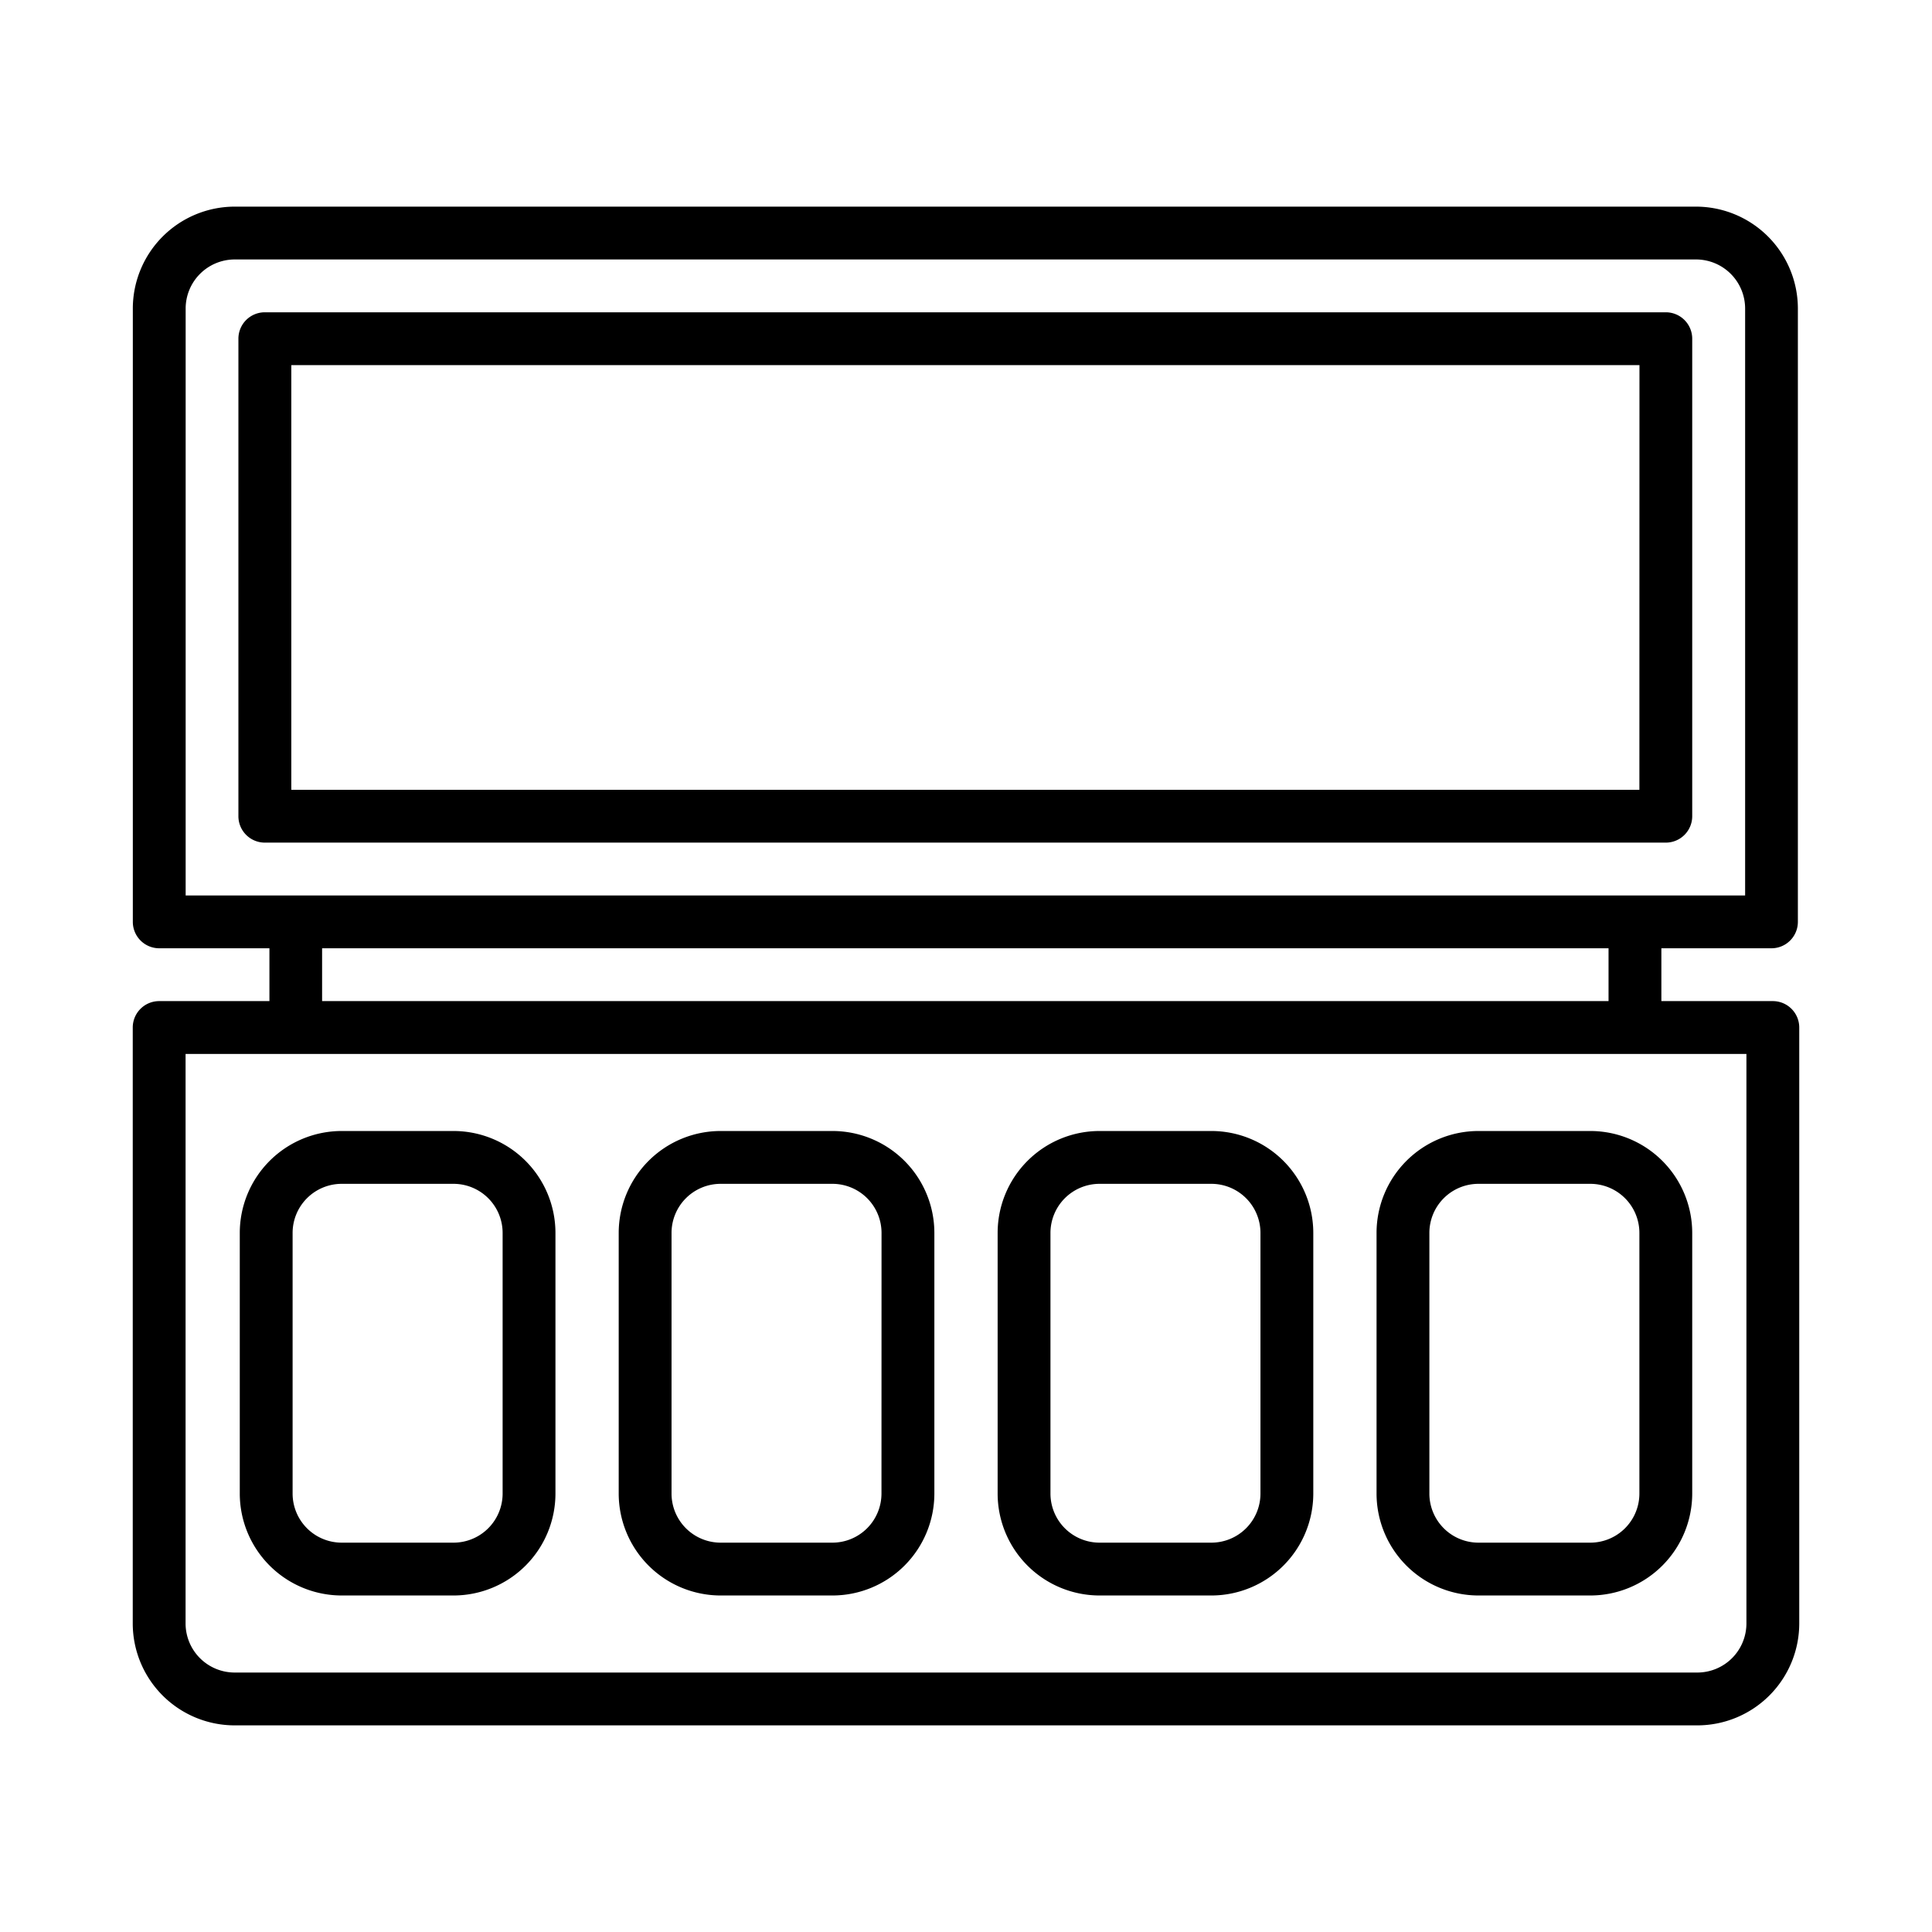
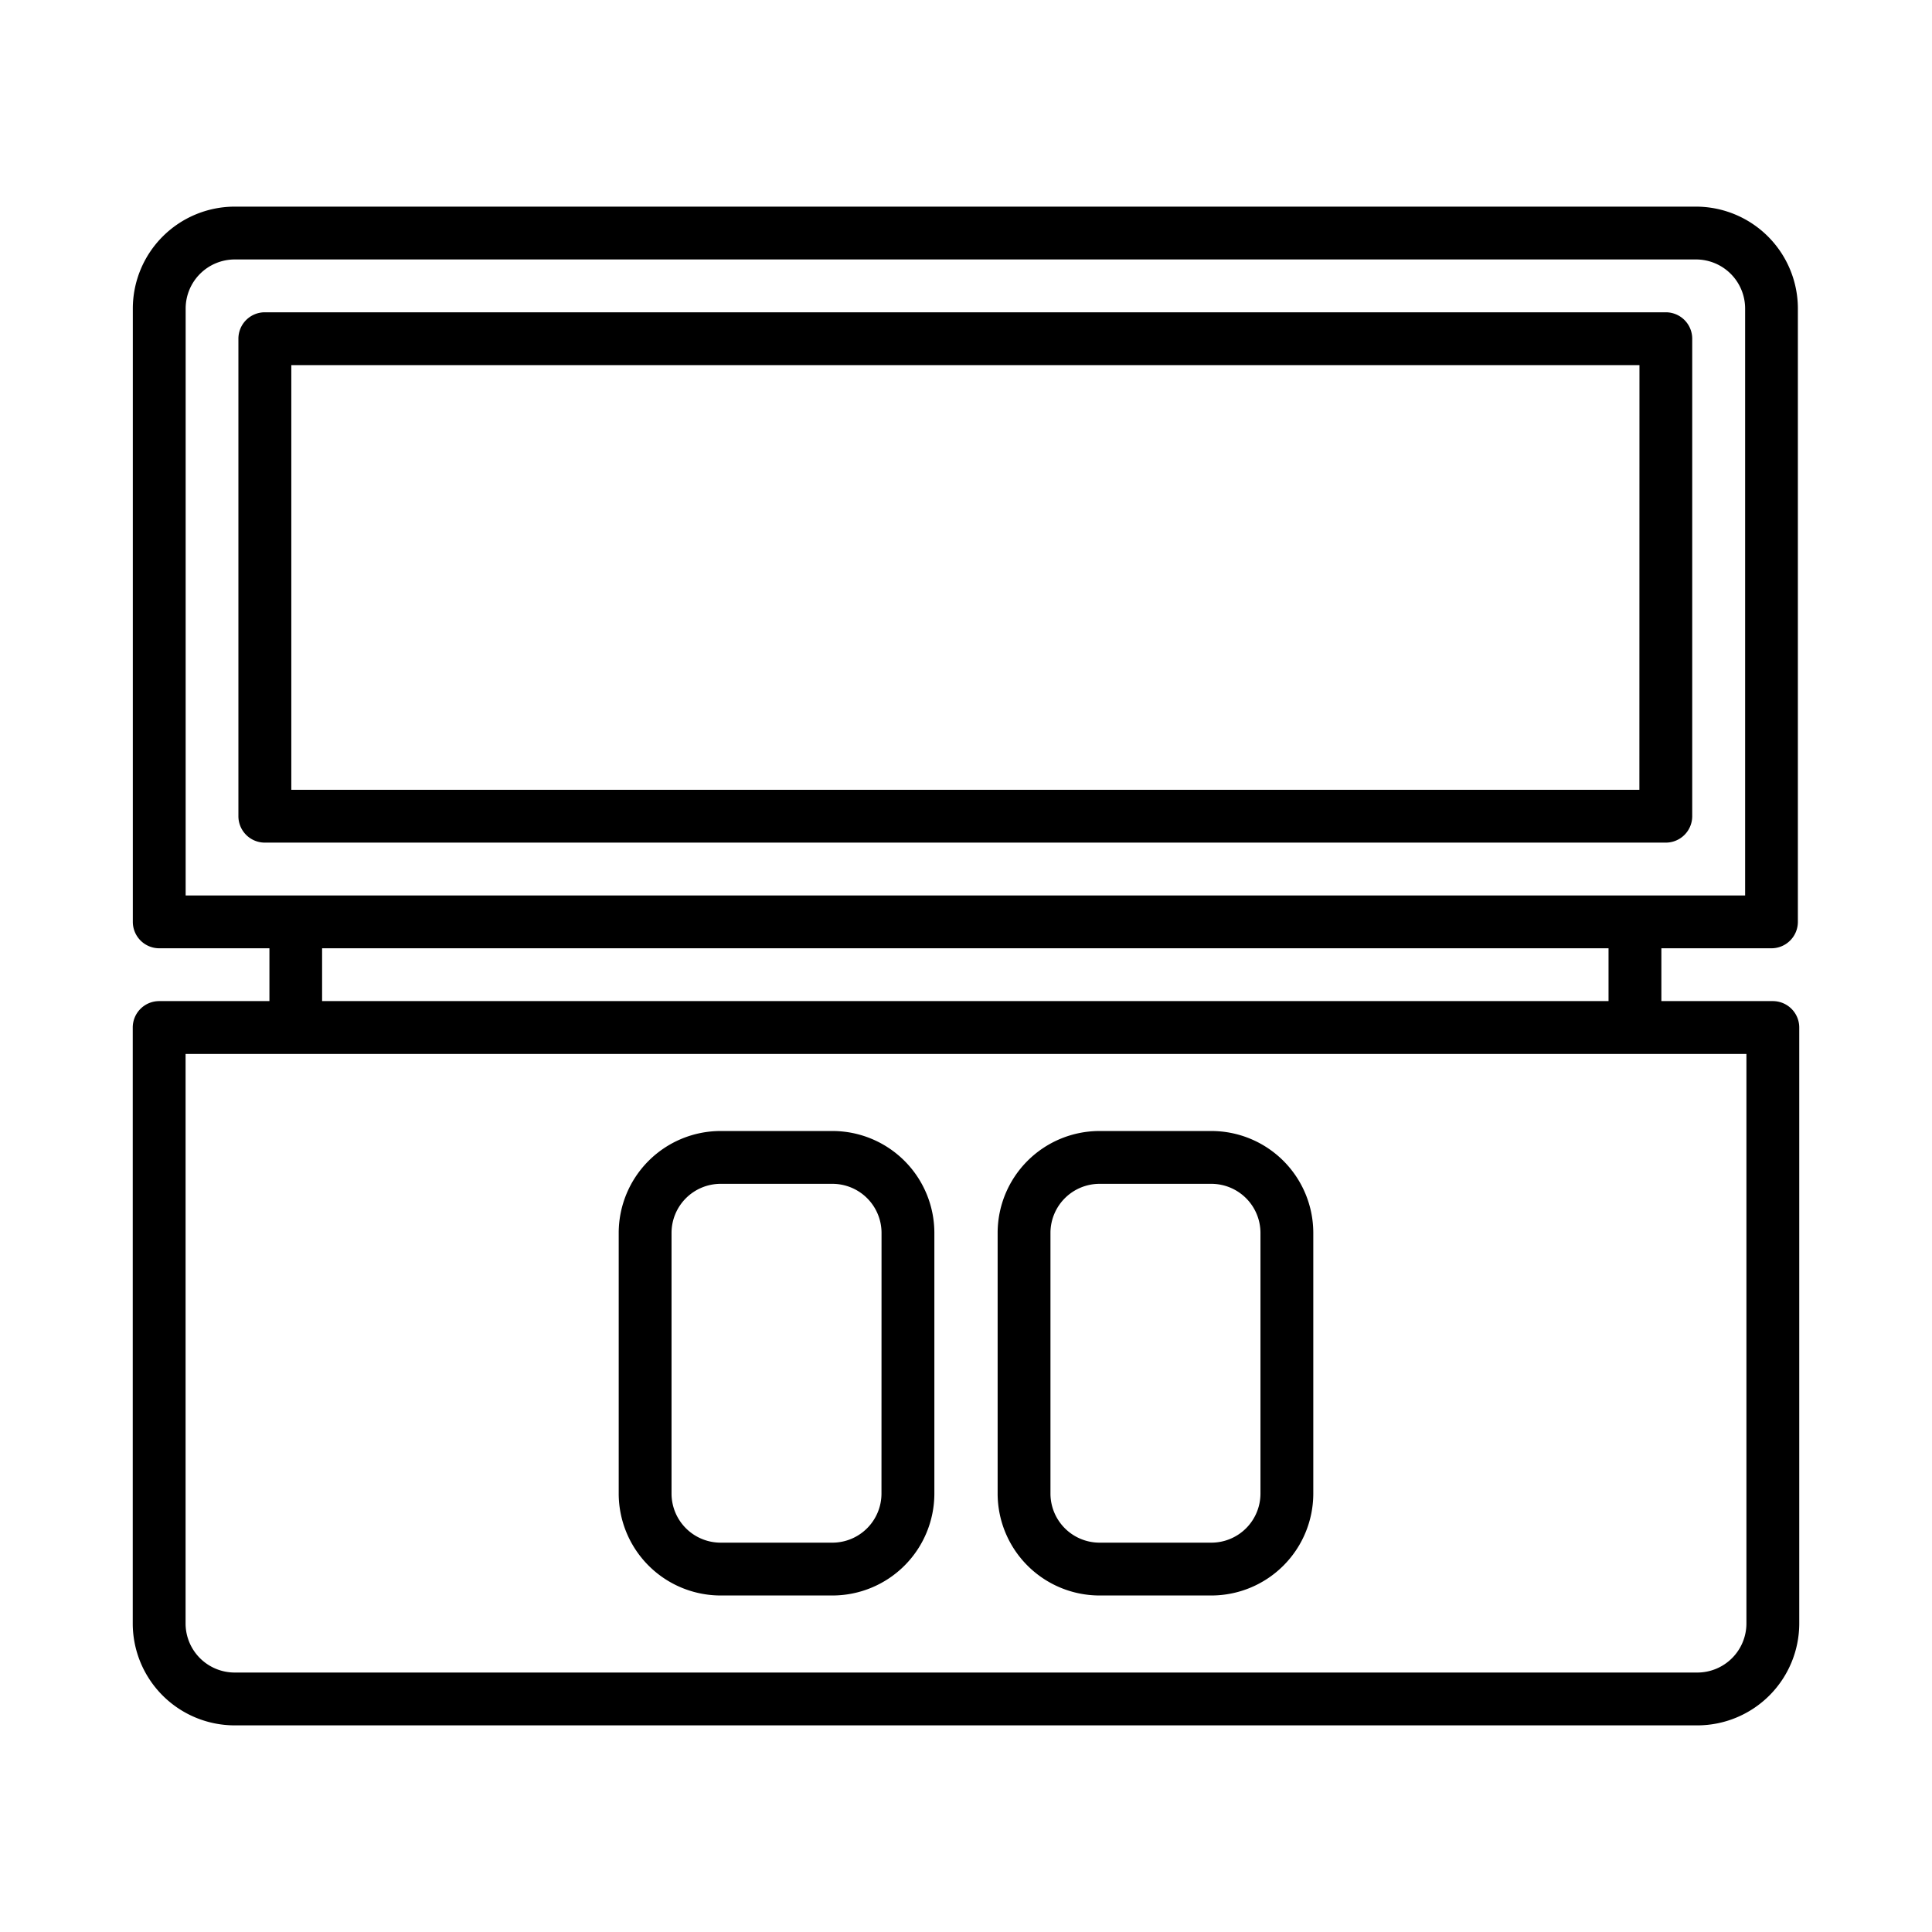
<svg xmlns="http://www.w3.org/2000/svg" width="128" height="128" viewBox="0 0 128 128">
  <title>EYESHADOW</title>
  <g>
    <path d="M117.455,66.326H110.07v-3.5h7.294a1.751,1.751,0,0,0,1.75-1.75V20.44a6.757,6.757,0,0,0-6.75-6.75H15.545A6.757,6.757,0,0,0,8.8,20.44V61.076a1.751,1.751,0,0,0,1.75,1.75h7.3v3.5H10.545a1.75,1.75,0,0,0-1.75,1.75V107.56a6.757,6.757,0,0,0,6.75,6.75h96.91a6.757,6.757,0,0,0,6.75-6.75V68.076A1.75,1.75,0,0,0,117.455,66.326ZM12.3,20.44a3.254,3.254,0,0,1,3.25-3.25h96.819a3.254,3.254,0,0,1,3.25,3.25V59.326H12.3ZM21.34,62.826h85.23v3.5H21.34Zm94.365,44.734a3.254,3.254,0,0,1-3.25,3.25H15.545a3.254,3.254,0,0,1-3.25-3.25V69.826h7.251c.015,0,.029,0,.044,0s.029,0,.043,0h88.643c.015,0,.029,0,.044,0s.029,0,.043,0h7.342Z" />
-     <path d="M30.05,74.932H22.636a6.757,6.757,0,0,0-6.75,6.75V98.955a6.758,6.758,0,0,0,6.75,6.75H30.05a6.758,6.758,0,0,0,6.75-6.75V81.682A6.757,6.757,0,0,0,30.05,74.932ZM33.3,98.955a3.254,3.254,0,0,1-3.25,3.25H22.636a3.254,3.254,0,0,1-3.25-3.25V81.682a3.254,3.254,0,0,1,3.25-3.25H30.05a3.254,3.254,0,0,1,3.25,3.25Z" />
    <path d="M55.154,74.932H47.741a6.757,6.757,0,0,0-6.75,6.75V98.955a6.758,6.758,0,0,0,6.75,6.75h7.413a6.757,6.757,0,0,0,6.75-6.75V81.682A6.756,6.756,0,0,0,55.154,74.932ZM58.4,98.955a3.254,3.254,0,0,1-3.25,3.25H47.741a3.254,3.254,0,0,1-3.25-3.25V81.682a3.254,3.254,0,0,1,3.25-3.25h7.413a3.254,3.254,0,0,1,3.25,3.25Z" />
    <path d="M80.259,74.932H72.846a6.756,6.756,0,0,0-6.75,6.75V98.955a6.757,6.757,0,0,0,6.75,6.75h7.413a6.758,6.758,0,0,0,6.75-6.75V81.682A6.757,6.757,0,0,0,80.259,74.932Zm3.25,24.023a3.254,3.254,0,0,1-3.25,3.25H72.846a3.254,3.254,0,0,1-3.25-3.25V81.682a3.254,3.254,0,0,1,3.25-3.25h7.413a3.254,3.254,0,0,1,3.25,3.25Z" />
-     <path d="M105.364,74.932H97.95a6.757,6.757,0,0,0-6.75,6.75V98.955a6.758,6.758,0,0,0,6.75,6.75h7.414a6.758,6.758,0,0,0,6.75-6.75V81.682A6.757,6.757,0,0,0,105.364,74.932Zm3.25,24.023a3.254,3.254,0,0,1-3.25,3.25H97.95a3.254,3.254,0,0,1-3.25-3.25V81.682a3.254,3.254,0,0,1,3.25-3.25h7.414a3.254,3.254,0,0,1,3.25,3.25Z" />
    <path d="M110.364,20.69H17.545a1.75,1.75,0,0,0-1.75,1.75V54.076a1.751,1.751,0,0,0,1.75,1.75h92.819a1.751,1.751,0,0,0,1.75-1.75V22.44A1.75,1.75,0,0,0,110.364,20.69Zm-1.75,31.636H19.3V24.19h89.319Z" />
  </g>
</svg>